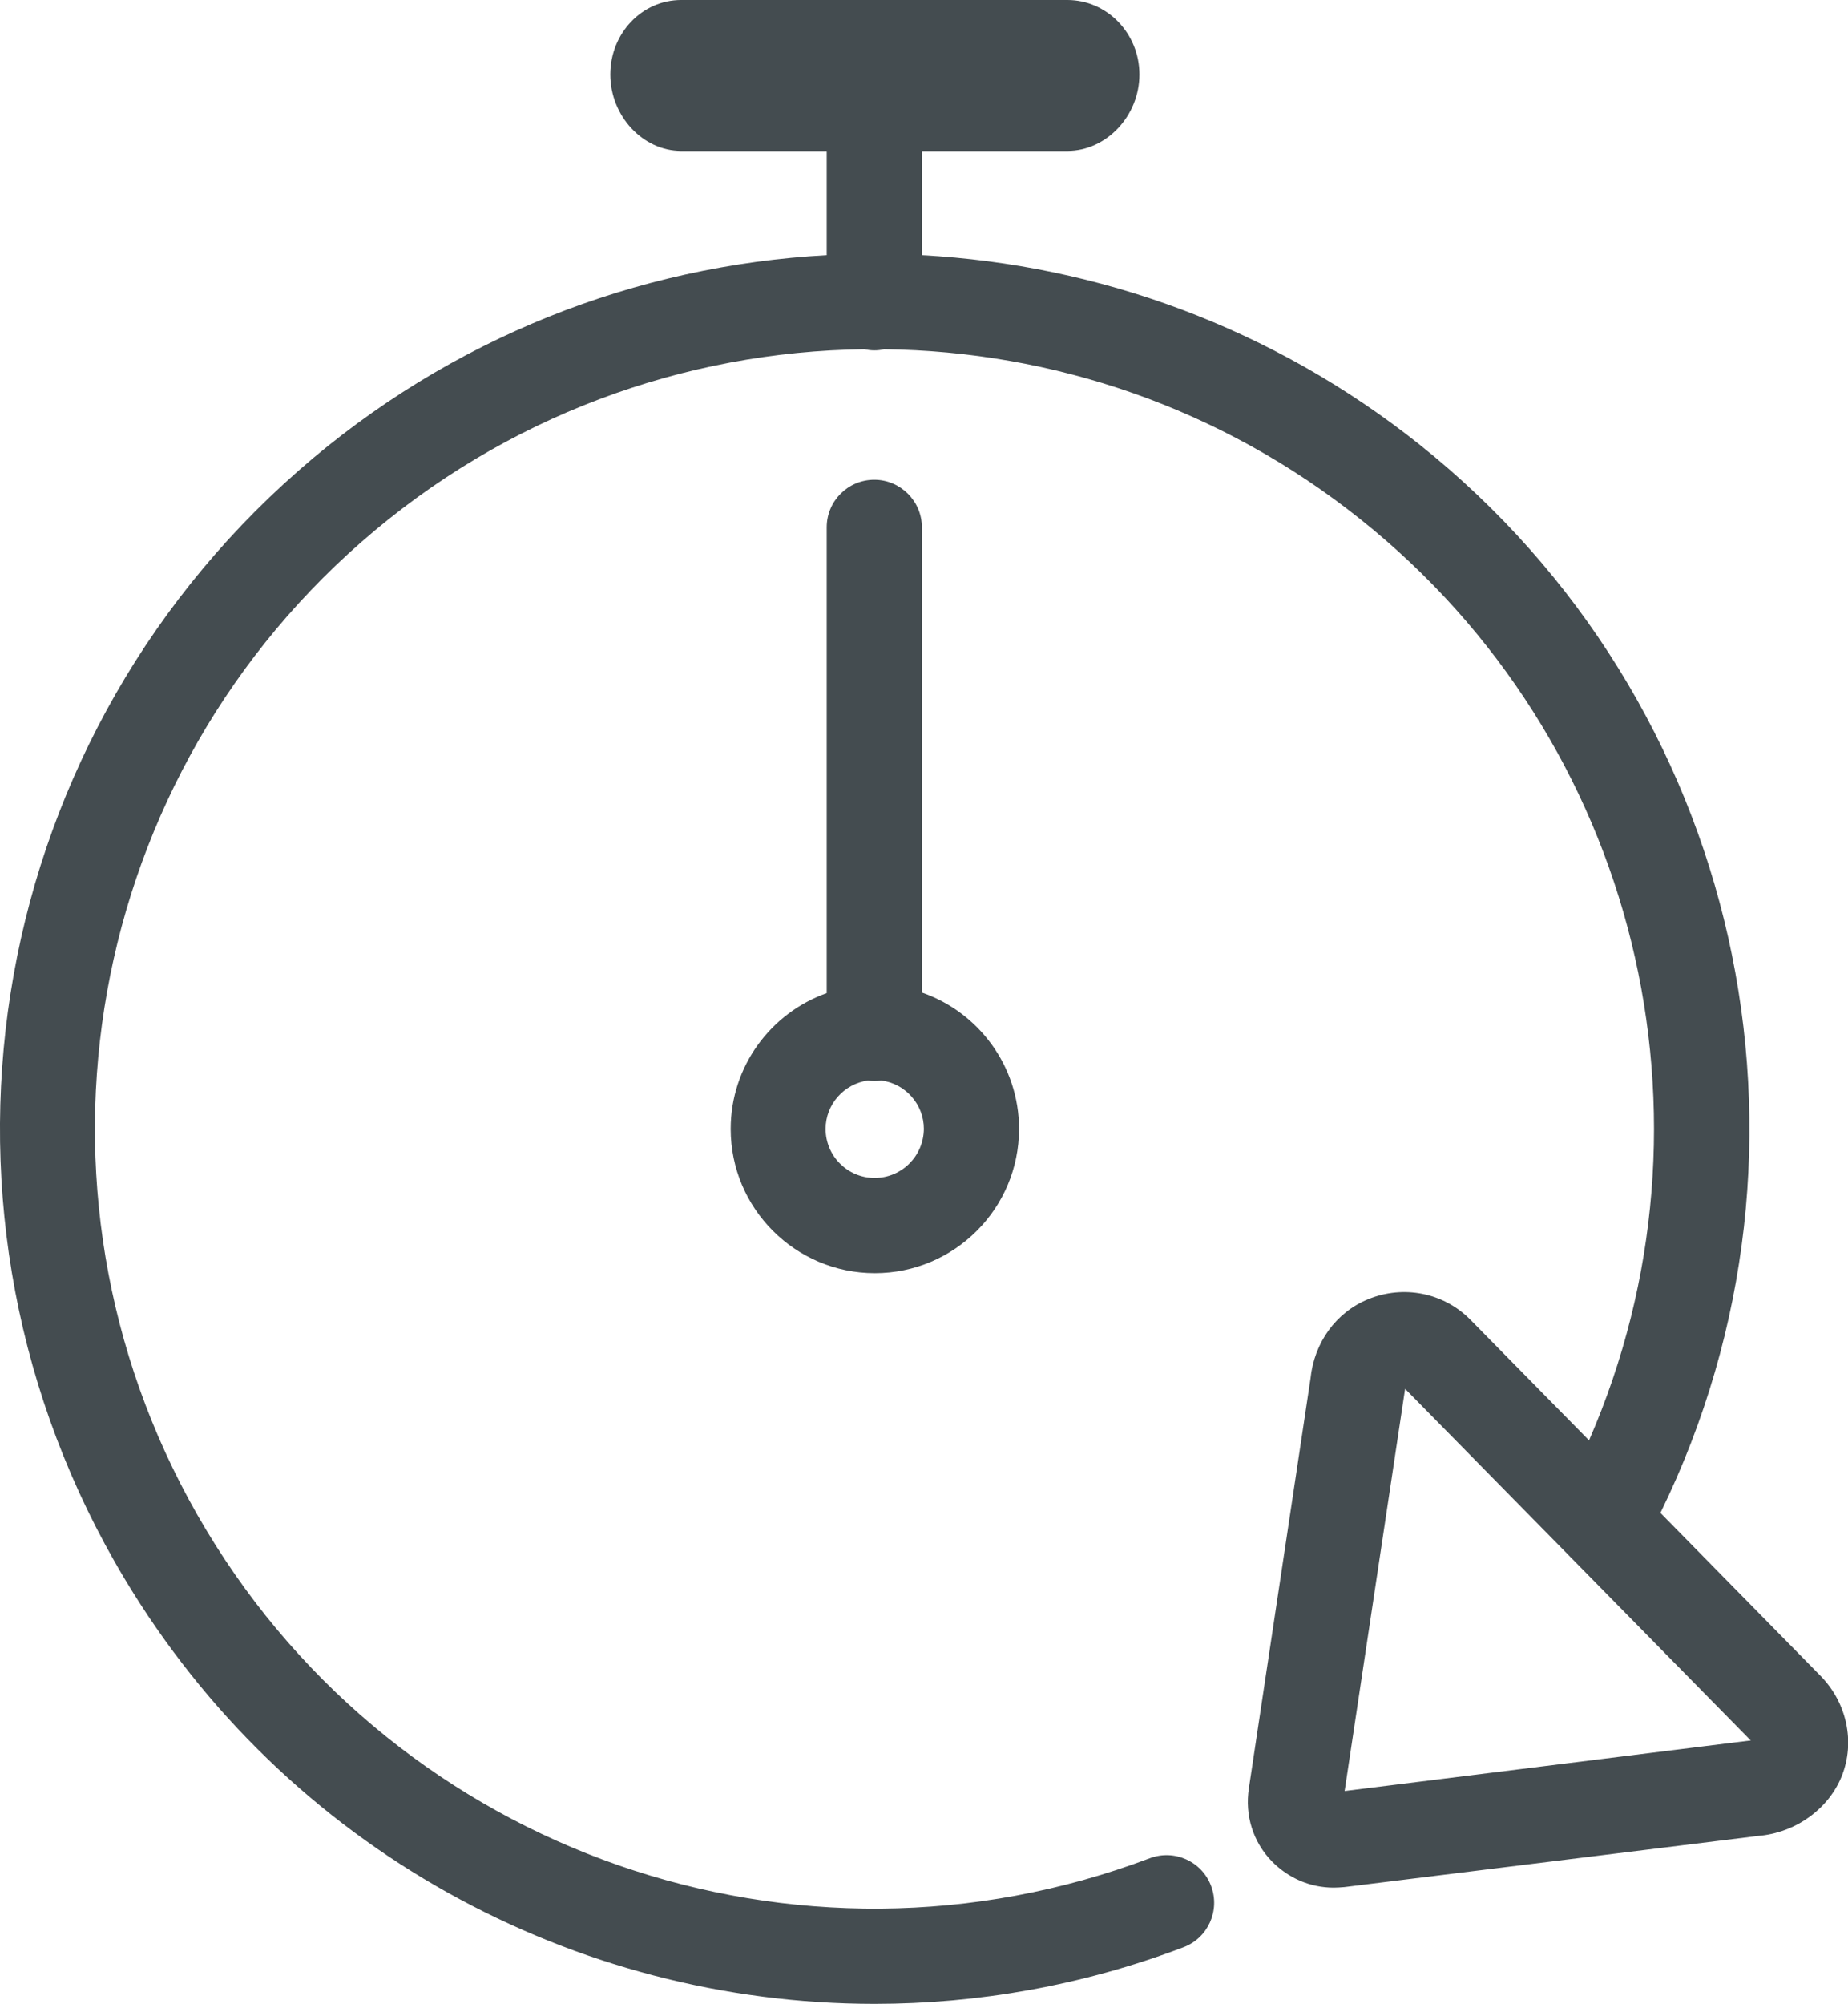
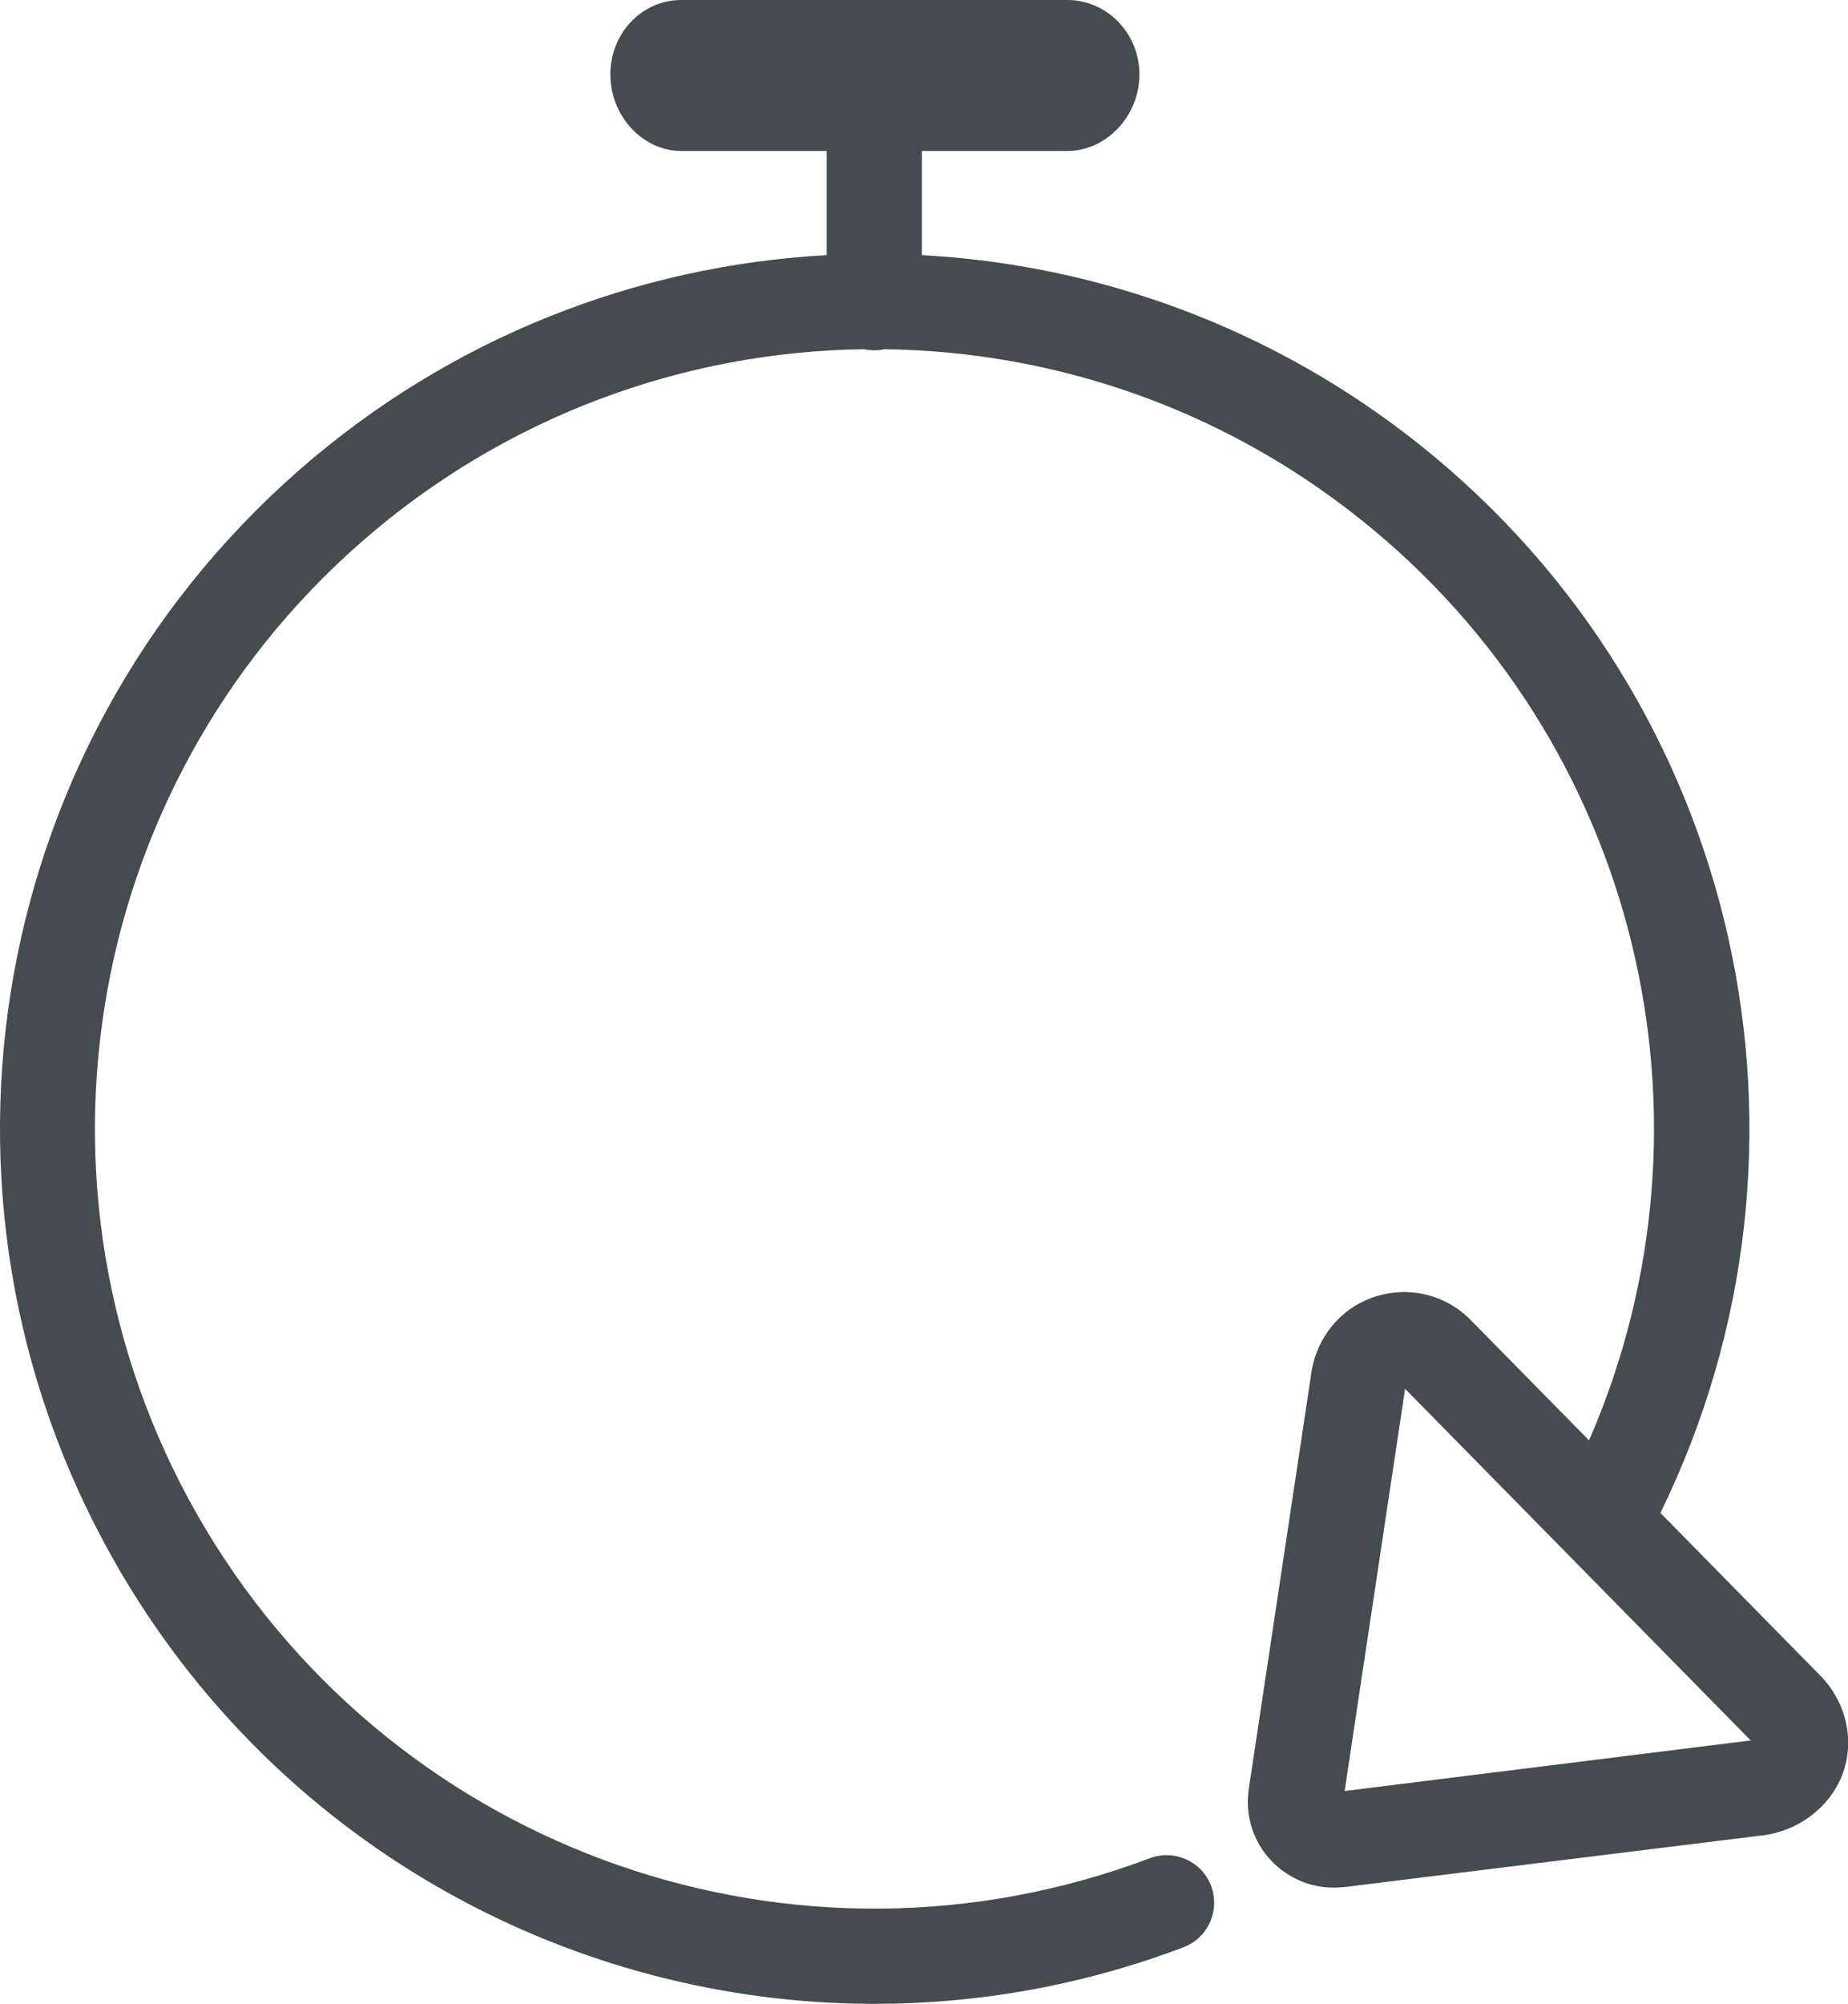
<svg xmlns="http://www.w3.org/2000/svg" xmlns:xlink="http://www.w3.org/1999/xlink" version="1.1" id="Слой_1" x="0px" y="0px" viewBox="0 0 660.1 715.5" style="enable-background:new 0 0 660.1 715.5;" xml:space="preserve">
  <style type="text/css">
	.st0{clip-path:url(#SVGID_2_);fill:#444c50;}
</style>
  <g>
    <defs>
      <rect id="SVGID_1_" width="660.1" height="715.5" />
    </defs>
    <clipPath id="SVGID_2_">
      <use xlink:href="#SVGID_1_" style="overflow:visible;" />
    </clipPath>
    <path class="st0" d="M650.3,598.4C650.3,598.4,650.3,598.4,650.3,598.4L650.3,598.4C650.3,598.4,650.3,598.4,650.3,598.4   C650.3,598.4,650.3,598.4,650.3,598.4l-57.2-58.2c64.2-131.2,29-289.8-86.1-381.5C454.6,117,392.3,94.5,329.3,91.1V53.9h52   c13.9,0,25.7-12.5,25.7-27.3C407,11.9,395.4,0,381.3,0h-138c-14,0-25.3,11.9-25.3,26.6c0,14.8,11.6,27.3,25.3,27.3h52v37.2   c-67.7,3.7-134.4,29.4-188.6,76.9C-7.1,267.7-33.2,434,44.5,563.7c57.8,96.5,160.7,151.8,267.9,151.8c36.8,0,74.2-6.5,110.3-20.2   c8.8-3.3,13.2-13.1,9.9-21.9c-3.3-8.8-13.1-13.2-21.9-9.9c-126,47.6-267.8-1.8-337.1-117.3c-69.3-115.5-46-263.8,55.4-352.6   c51.4-45,115.4-68.1,179.7-68.9c1.1,0.2,2.3,0.4,3.5,0.4c1.2,0,2.4-0.1,3.6-0.4c60.1,0.7,120.1,20.8,170,60.6   c99.4,79.1,131.8,214.3,81.8,329l-42.4-43.1c0,0,0,0,0,0c0,0,0,0,0,0c-9.5-9.6-23.8-12.5-36.5-7.3c-11.5,4.7-19.3,15.5-20.6,28.4   l-22,146.2c-1.5,9.7,1.5,19.2,8.2,26.1c6,6.1,13.8,9.4,22.1,9.4c1.3,0,2.5-0.1,3.8-0.2c0,0,0,0,0,0l148.9-18.4c0.1,0,0.1,0,0.2,0   c12.8-1.5,24-9.8,28.6-21.3C662.7,622,659.7,608,650.3,598.4 M480.3,639.5l21.4-142.3c0-0.2,0-0.4,0.1-0.6c0-0.2,0.1-0.5,0.1-0.7   l123.5,125.6c0,0-0.1,0-0.1,0c-0.1,0-0.1,0-0.2,0c-0.1,0-0.1,0-0.2,0L480.3,639.5z" />
-     <path class="st0" d="M312.3,171.3c-9.4,0-17,7.6-17,17v166.3c-20,7.1-34.3,26.2-34.3,48.5c0,28.4,23.1,51.5,51.5,51.5   c28.4,0,51.5-23.1,51.5-51.5c0-22.5-14.5-41.7-34.7-48.7V188.3C329.3,178.9,321.6,171.3,312.3,171.3 M312.4,420.6   c-9.7,0-17.5-7.9-17.5-17.5c0-8.8,6.6-16.1,15.1-17.3c0.7,0.1,1.5,0.2,2.3,0.2c0.8,0,1.7-0.1,2.5-0.2c8.6,1.1,15.2,8.5,15.2,17.3   C329.9,412.8,322.1,420.6,312.4,420.6" />
  </g>
</svg>